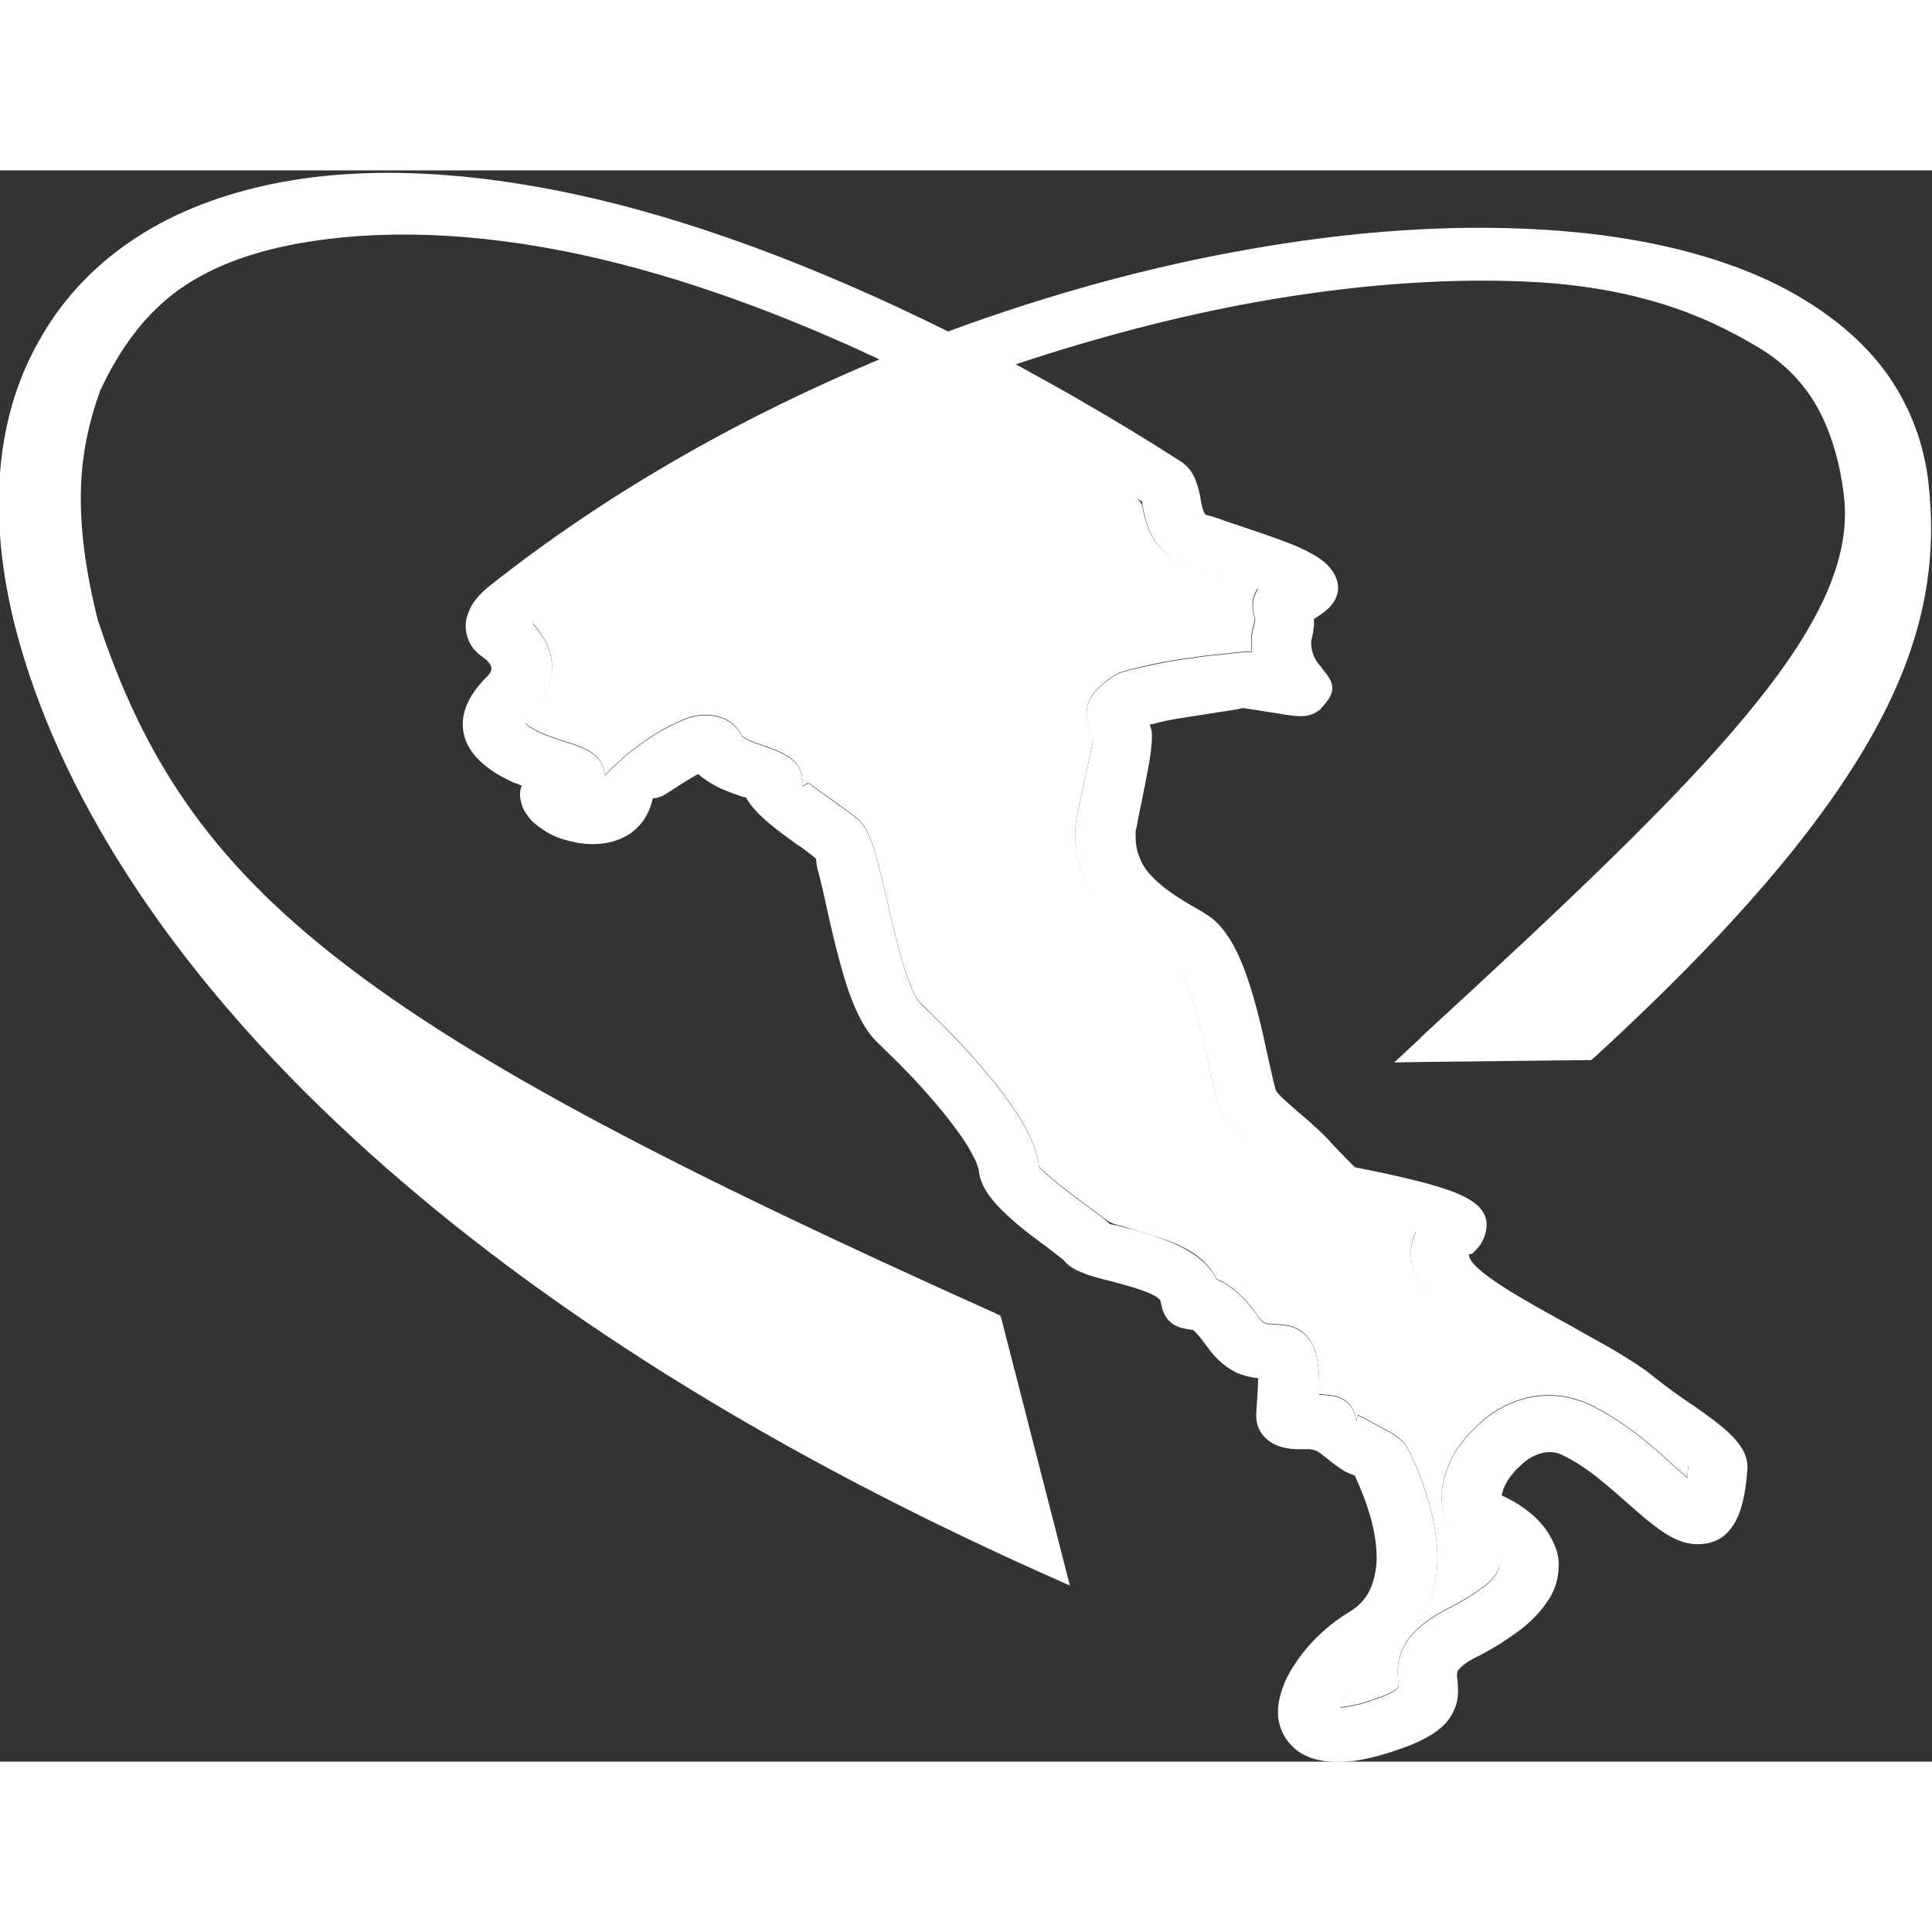
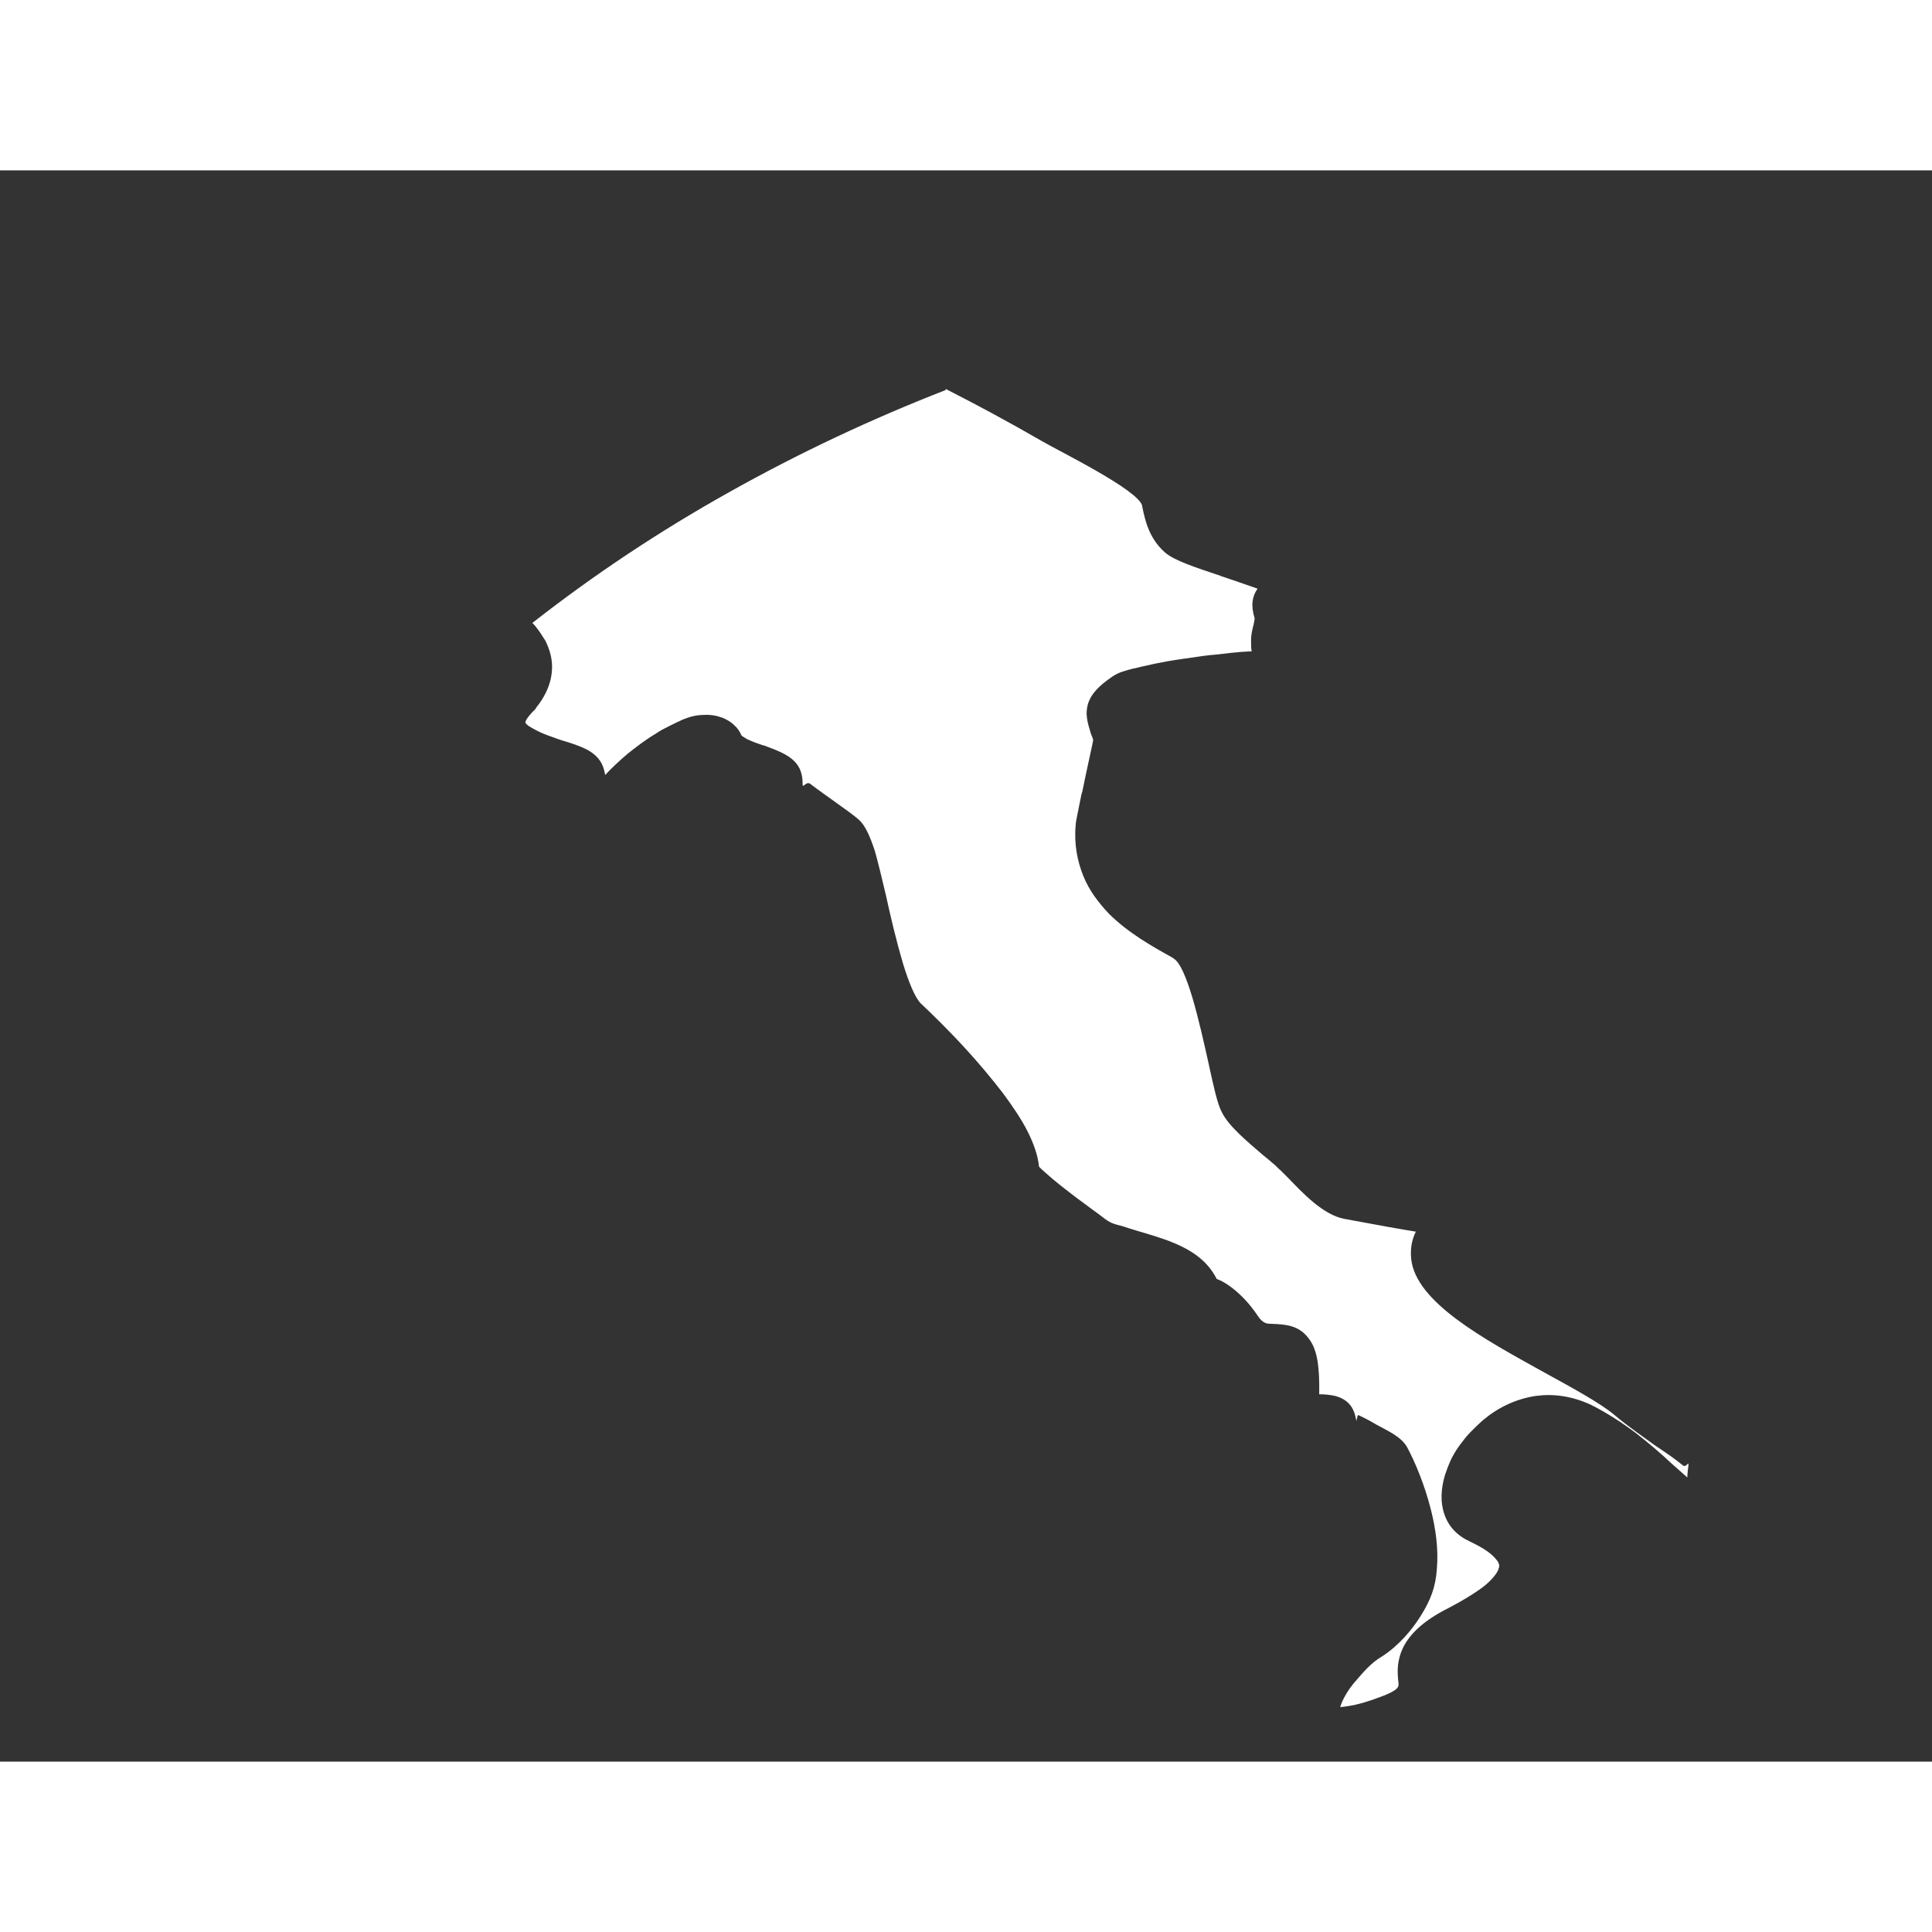
<svg xmlns="http://www.w3.org/2000/svg" xml:space="preserve" width="20px" height="20px" style="shape-rendering:geometricPrecision; text-rendering:geometricPrecision; image-rendering:optimizeQuality; fill-rule:evenodd; clip-rule:evenodd" viewBox="0 0 3.317 2.732">
  <rect x="0" y="0" width="3.317" height="2.732" fill="#333333" stroke="none" />
  <defs>
    <style type="text/css">
   
    .fil1 {fill:white}
    .fil0 {fill:white;fill-rule:nonzero}
   
  </style>
  </defs>
  <g id="Vrstva_x0020_1">
-     <path class="fil0" d="M2.441 1.487c0.246,-0.226 0.436,-0.405 0.559,-0.554 0.121,-0.146 0.178,-0.264 0.166,-0.372 -0.006,-0.054 -0.02,-0.105 -0.043,-0.149 -0.023,-0.043 -0.057,-0.08 -0.104,-0.108 -0.05,-0.03 -0.104,-0.056 -0.166,-0.075 -0.062,-0.019 -0.131,-0.032 -0.213,-0.037 -0.138,-0.008 -0.292,0.002 -0.454,0.029 -0.143,0.024 -0.292,0.062 -0.442,0.112 0.038,0.021 0.077,0.042 0.116,0.065 0.054,0.031 0.11,0.065 0.166,0.101 0.013,0.008 0.021,0.019 0.026,0.031l0 9.56369e-005c0.004,0.01 0.007,0.021 0.009,0.032l0 0.002c0.002,0.011 0.005,0.024 0.009,0.027 0.001,0.001 0.005,0.001 0.014,0.004l-1.36624e-005 2.73248e-005c0.014,0.005 0.029,0.01 0.044,0.015 0.027,0.009 0.056,0.019 0.08,0.028 0.027,0.01 0.05,0.022 0.064,0.033 0.014,0.012 0.023,0.025 0.025,0.04 0.002,0.016 -0.005,0.032 -0.021,0.045 -0.007,0.006 -0.014,0.01 -0.02,0.014 0,0.003 4.09872e-005,0.007 -0,0.01 -0.001,0.009 -0.002,0.017 -0.004,0.024l0 8.19745e-005 -0.001 0.005 5.46497e-005 1.36624e-005 -0 0.002c0,0.019 0.009,0.032 0.015,0.039l0.002 0.002 0.001 0.002c0.018,0.022 0.029,0.036 0.003,0.065l-0.007 0.008 -0.001 0c-0.018,0.014 -0.037,0.011 -0.077,0.004l0 -1.36624e-005 -0.002 -0 -9.56369e-005 0c-0.016,-0.003 -0.037,-0.006 -0.051,-0.008l0 4.09872e-005c-0.001,-6.83121e-005 -0.012,0.003 -0.035,0.006l-0.045 0.007c-0.012,0.002 -0.025,0.004 -0.038,0.006 -0.011,0.002 -0.02,0.004 -0.028,0.006l-0 9.56369e-005 -0.008 0.002 -0 9.56369e-005 -0.006 0.001c0.001,0.003 0.002,0.006 0.003,0.01 0.002,0.01 5.46497e-005,0.031 -0.004,0.056 -0.004,0.021 -0.009,0.048 -0.014,0.072l8.19745e-005 1.36624e-005 -2.73248e-005 0 -9.56369e-005 0c-0.005,0.023 -0.008,0.042 -0.009,0.044l0 9.56369e-005c-0.001,0.018 0.001,0.034 0.007,0.047 0.005,0.014 0.014,0.025 0.024,0.035 0.023,0.023 0.056,0.042 0.086,0.059l9.56369e-005 0 0.001 0.001 -2.73248e-005 4.09872e-005c0.033,0.018 0.056,0.06 0.073,0.109 0.016,0.046 0.027,0.096 0.036,0.138 0.004,0.017 0.007,0.032 0.009,0.04 0.002,0.009 0.004,0.016 0.005,0.018 0.003,0.006 0.026,0.026 0.047,0.044l0 0 1.36624e-005 -1.36624e-005c0.006,0.005 0.012,0.01 0.019,0.017l4.09872e-005 -5.46497e-005c0.006,0.005 0.011,0.01 0.017,0.016l0 0 0.007 0.007 0 0 0.006 0.007 4.09872e-005 -4.09872e-005 5.46497e-005 5.46497e-005 0 0c0.016,0.017 0.038,0.039 0.039,0.04 0.091,0.018 0.146,0.032 0.178,0.046 0.044,0.019 0.053,0.041 0.046,0.068l-1.36624e-005 0c-0.002,0.008 -0.006,0.015 -0.01,0.021 -0.004,0.005 -0.008,0.009 -0.012,0.013l-9.56369e-005 0 -4.09872e-005 4.09872e-005 -5.46497e-005 -5.46497e-005c-0.003,0.002 -0.006,0 -0.006,0.003 0.003,0.027 0.096,0.078 0.18,0.124l0.003 0.002 2.73248e-005 2.73248e-005c0.025,0.014 0.049,0.027 0.071,0.04 0.023,0.014 0.044,0.027 0.06,0.04 0.022,0.018 0.046,0.035 0.068,0.05l0.002 0.001 5.46497e-005 6.83121e-005c0.055,0.039 0.097,0.069 0.094,0.111 -0.003,0.044 -0.011,0.075 -0.024,0.095 -0.016,0.025 -0.038,0.034 -0.066,0.033 -0.02,-0.001 -0.039,-0.01 -0.058,-0.023l2.73248e-005 -4.09872e-005c-0.017,-0.012 -0.035,-0.027 -0.054,-0.044 -0.017,-0.015 -0.035,-0.031 -0.055,-0.047 -0.019,-0.015 -0.04,-0.029 -0.061,-0.039 -0.01,-0.005 -0.021,-0.006 -0.031,-0.004 -0.013,0.002 -0.025,0.009 -0.035,0.017l0 8.19745e-005c-0.004,0.004 -0.008,0.007 -0.012,0.011l-5.46497e-005 -4.09872e-005c-0.004,0.004 -0.007,0.009 -0.011,0.013 -0.003,0.004 -0.006,0.009 -0.008,0.013 -0.002,0.004 -0.004,0.008 -0.005,0.012l0 9.56369e-005c-0.001,0.003 -0.001,0.005 -0.002,0.007 0.015,0.007 0.029,0.015 0.041,0.024 0.015,0.011 0.027,0.023 0.036,0.036 0.006,0.009 0.011,0.018 0.015,0.028l9.56369e-005 9.56369e-005c0.004,0.01 0.006,0.02 0.006,0.03 0,0.01 -0.001,0.021 -0.004,0.032 -0.003,0.01 -0.007,0.02 -0.014,0.03 -0.011,0.017 -0.026,0.034 -0.048,0.051 -0.02,0.015 -0.044,0.031 -0.074,0.046 -0.02,0.01 -0.029,0.018 -0.033,0.024 -0.002,0.004 -0.002,0.009 -0.001,0.015 0.002,0.021 0.003,0.04 -0.011,0.063 -0.012,0.02 -0.037,0.039 -0.086,0.056 -0.031,0.011 -0.058,0.018 -0.081,0.021 -0.027,0.003 -0.048,0.002 -0.066,-0.003l1.36624e-005 -2.73248e-005c-0.014,-0.004 -0.026,-0.01 -0.035,-0.018 -0.01,-0.009 -0.018,-0.019 -0.023,-0.032l-9.56369e-005 0c-0.004,-0.01 -0.006,-0.02 -0.006,-0.031 -8.19745e-005,-0.011 0.002,-0.021 0.005,-0.032 0.007,-0.025 0.023,-0.052 0.044,-0.077 0.02,-0.024 0.046,-0.046 0.074,-0.063 0.015,-0.009 0.025,-0.02 0.032,-0.032l0 -9.56369e-005c0.008,-0.014 0.012,-0.031 0.014,-0.048 0.002,-0.025 -0.002,-0.051 -0.008,-0.075 -0.008,-0.031 -0.02,-0.059 -0.029,-0.079 -0.004,-0.001 -0.009,-0.003 -0.015,-0.006 -0.011,-0.006 -0.02,-0.013 -0.03,-0.021 -0.01,-0.008 -0.019,-0.016 -0.027,-0.017l-0.005 -0.001c-0.008,0 -0.016,0 -0.024,-2.73248e-005 -0.018,-0.001 -0.034,-0.005 -0.046,-0.014 -0.015,-0.011 -0.024,-0.027 -0.022,-0.051 0.002,-0.028 0.003,-0.046 0.003,-0.057 -0.01,-0.001 -0.021,-0.003 -0.034,-0.008l0 -9.56369e-005c-0.018,-0.008 -0.037,-0.022 -0.055,-0.048 -0.011,-0.015 -0.018,-0.023 -0.022,-0.026l-4.09872e-005 5.46497e-005c-0.001,-0.001 -0.002,-0.001 -0.002,-0.001l-1.36624e-005 8.19745e-005c-0.013,-0.002 -0.023,-0.003 -0.033,-0.01l-9.56369e-005 0c-0.011,-0.007 -0.018,-0.019 -0.021,-0.038l-1.36624e-005 0c-0.002,-0.014 -0.057,-0.028 -0.095,-0.038l-0.001 -0c-0.014,-0.004 -0.027,-0.007 -0.038,-0.012 -0.014,-0.005 -0.025,-0.012 -0.033,-0.022l-0.027 -0.021 0 -9.56369e-005 -0 -8.19745e-005 -4.09872e-005 5.46497e-005c-0.022,-0.016 -0.049,-0.036 -0.071,-0.057 -0.025,-0.023 -0.044,-0.048 -0.047,-0.073 -0.001,-0.008 -0.005,-0.019 -0.012,-0.031 -0.008,-0.016 -0.02,-0.033 -0.033,-0.05 -0.017,-0.023 -0.037,-0.046 -0.057,-0.068 -0.029,-0.032 -0.057,-0.058 -0.072,-0.073 -0.023,-0.021 -0.041,-0.06 -0.055,-0.104 -0.013,-0.042 -0.024,-0.089 -0.033,-0.13 -0.005,-0.024 -0.01,-0.045 -0.015,-0.063 -0.003,-0.012 -0.002,-0.017 -0.003,-0.019l-6.83121e-005 -8.19745e-005c-0.002,-0.002 -0.005,-0.004 -0.01,-0.008l4.09872e-005 -4.09872e-005c-0.003,-0.002 -0.01,-0.008 -0.019,-0.014l-0.002 -0.001 -2.73248e-005 -2.73248e-005c-0.033,-0.024 -0.073,-0.052 -0.089,-0.082 -0.003,-0 -0.006,-0.001 -0.009,-0.002 -0.014,-0.005 -0.029,-0.01 -0.044,-0.018l-4.09872e-005 6.83121e-005c-0.01,-0.006 -0.02,-0.012 -0.029,-0.02 -0.005,0.002 -0.01,0.006 -0.016,0.009 -0.013,0.008 -0.025,0.016 -0.036,0.023 -0.016,0.011 -0.026,0.009 -0.026,0.01l-1.36624e-005 0c-0.007,0.031 -0.023,0.051 -0.045,0.064 -0.025,0.014 -0.055,0.017 -0.084,0.012 -0.01,-0.002 -0.019,-0.004 -0.028,-0.007 -0.009,-0.003 -0.018,-0.007 -0.026,-0.012 -0.009,-0.006 -0.018,-0.012 -0.025,-0.019 -0.007,-0.008 -0.013,-0.016 -0.016,-0.025 -0.005,-0.014 -0.005,-0.025 -0.001,-0.035 -0.004,-0.002 -0.009,-0.004 -0.013,-0.005 -0.013,-0.006 -0.025,-0.012 -0.037,-0.02 -0.026,-0.018 -0.045,-0.039 -0.05,-0.067 -0.005,-0.028 0.005,-0.059 0.038,-0.093l0.003 -0.003 0.002 -0.002c0.003,-0.004 0.005,-0.007 0.005,-0.01l1.36624e-005 0c0,-0.002 -0,-0.004 -0.001,-0.006l8.19745e-005 -4.09872e-005c-0.001,-0.002 -0.003,-0.005 -0.005,-0.007 -0.003,-0.004 -0.007,-0.006 -0.009,-0.008 -0.003,-0.002 -0.006,-0.004 -0.009,-0.007 -0.003,-0.003 -0.006,-0.006 -0.009,-0.01l-4.09872e-005 2.73248e-005c-0.014,-0.022 -0.014,-0.043 -0.005,-0.063 0.007,-0.017 0.021,-0.031 0.036,-0.043l4.09872e-005 5.46497e-005c0.106,-0.084 0.219,-0.159 0.337,-0.226 0.107,-0.061 0.219,-0.115 0.331,-0.162 -0.198,-0.093 -0.378,-0.153 -0.537,-0.185 -0.191,-0.038 -0.354,-0.037 -0.486,-0.009 -0.077,0.017 -0.139,0.043 -0.19,0.082l0 9.56369e-005c-0.05,0.039 -0.091,0.093 -0.125,0.166 -0.02,0.056 -0.032,0.112 -0.033,0.175 -0.001,0.063 0.008,0.134 0.029,0.218 0.077,0.234 0.189,0.409 0.416,0.585 0.23,0.179 0.578,0.36 1.124,0.605l0.01 0.005 0.003 0.011 0.104 0.405 0.012 0.047 -0.045 -0.02c-0.514,-0.23 -0.9,-0.486 -1.18,-0.743 -0.332,-0.304 -0.515,-0.611 -0.585,-0.88 -0.024,-0.094 -0.033,-0.182 -0.027,-0.264 0.006,-0.083 0.028,-0.16 0.065,-0.226 0.037,-0.068 0.09,-0.127 0.157,-0.173 0.065,-0.045 0.144,-0.078 0.235,-0.098 0.145,-0.032 0.324,-0.029 0.533,0.016 0.189,0.041 0.402,0.118 0.638,0.235 0.176,-0.065 0.353,-0.113 0.522,-0.142 0.176,-0.031 0.345,-0.042 0.495,-0.033 0.091,0.005 0.176,0.018 0.252,0.038 0.075,0.02 0.143,0.047 0.2,0.082 0.061,0.037 0.112,0.082 0.148,0.135 0.035,0.052 0.058,0.111 0.066,0.178 0.014,0.125 -0.001,0.256 -0.085,0.414 -0.083,0.156 -0.232,0.339 -0.487,0.573l-0.007 0.006 -0.009 0 -0.267 0.003 -0.062 0.001 0.045 -0.042zm-0.47 -0.539l0 -1.36624e-005 -1.36624e-005 0 1.36624e-005 1.36624e-005zm0 -0c-2.73248e-005,-0.001 2.73248e-005,-0.001 -0,-0l-1.36624e-005 4.09872e-005 0 0 5.46497e-005 -1.36624e-005zm-0.347 -0.57c-0.126,0.049 -0.252,0.108 -0.373,0.176 -0.118,0.066 -0.231,0.141 -0.337,0.224 0.002,0.002 0.005,0.005 0.007,0.008 0.005,0.006 0.01,0.014 0.015,0.022l9.56369e-005 0c0.008,0.016 0.014,0.035 0.011,0.057 -0.002,0.017 -0.009,0.035 -0.023,0.054 -0.002,0.002 -0.004,0.005 -0.005,0.007l-9.56369e-005 9.56369e-005c-0.002,0.002 -0.004,0.004 -0.006,0.006 -0.008,0.009 -0.011,0.014 -0.011,0.017 0,0.001 0.003,0.004 0.006,0.006 0.008,0.005 0.019,0.011 0.03,0.015 0.011,0.004 0.024,0.009 0.035,0.012 0.013,0.004 0.024,0.008 0.034,0.013l4.09872e-005 -6.83121e-005c0.013,0.007 0.023,0.016 0.028,0.029 0.002,0.005 0.003,0.01 0.004,0.015 0.01,-0.011 0.024,-0.024 0.038,-0.036 0.015,-0.012 0.032,-0.025 0.049,-0.035 0.007,-0.005 0.015,-0.009 0.023,-0.013 0.008,-0.004 0.016,-0.008 0.023,-0.011l-1.36624e-005 -2.73248e-005c0.012,-0.005 0.024,-0.008 0.035,-0.008 0.012,-0.001 0.023,0.001 0.034,0.005 0.007,0.003 0.014,0.007 0.019,0.012l0 8.19745e-005c0.006,0.005 0.01,0.011 0.013,0.018l-8.19745e-005 4.09872e-005c0.001,0.001 0.004,0.003 0.009,0.006 0.008,0.004 0.019,0.008 0.028,0.011l0.001 0 1.36624e-005 1.36624e-005c0.038,0.014 0.068,0.025 0.067,0.067 -0,0.008 0.006,-0.006 0.013,-0.001 0.013,0.01 0.03,0.022 0.044,0.032l0 6.83121e-005c0.017,0.012 0.031,0.022 0.04,0.03 0.011,0.01 0.019,0.029 0.027,0.053 0.006,0.021 0.012,0.047 0.019,0.076 0.008,0.037 0.018,0.079 0.029,0.116l-8.19745e-005 2.73248e-005c0.01,0.033 0.021,0.06 0.031,0.07 0.017,0.016 0.047,0.045 0.078,0.079 0.021,0.023 0.043,0.049 0.063,0.075 0.017,0.023 0.032,0.045 0.043,0.067 0.01,0.02 0.017,0.04 0.019,0.059 0,0.001 0.01,0.01 0.024,0.022 0.017,0.014 0.039,0.031 0.057,0.044 0.009,0.007 0.018,0.013 0.027,0.02 0.005,0.004 0.01,0.008 0.014,0.012 0.006,0.001 0.013,0.002 0.023,0.005l4.09872e-005 1.36624e-005c0.055,0.015 0.133,0.035 0.16,0.09 0.008,0.003 0.017,0.008 0.026,0.015 0.013,0.01 0.029,0.025 0.045,0.049 0.008,0.012 0.015,0.013 0.021,0.013l0 -2.73248e-005 1.36624e-005 0 0.001 8.19745e-005c0.028,0.001 0.05,0.003 0.067,0.028 0.012,0.017 0.017,0.044 0.016,0.093 0.01,-1.36624e-005 0.019,0.001 0.028,0.003 0.018,0.005 0.031,0.016 0.035,0.039l1.36624e-005 0 0.001 0.002 0.001 -0.002c0,-0.003 0.001,-0.007 0.003,-0.006 0.006,0.003 0.015,0.007 0.03,0.016 0.011,0.006 0.021,0.011 0.029,0.016 0.011,0.007 0.019,0.014 0.024,0.023 0.013,0.024 0.03,0.064 0.041,0.108 0.008,0.032 0.013,0.067 0.01,0.101 -0.002,0.031 -0.011,0.054 -0.028,0.081 -0.015,0.024 -0.038,0.051 -0.066,0.069 -0.019,0.011 -0.033,0.028 -0.046,0.043 -0.013,0.015 -0.022,0.031 -0.026,0.044 0.004,-0 0.009,-0.001 0.016,-0.002 0.013,-0.002 0.031,-0.007 0.052,-0.015 0.033,-0.012 0.033,-0.018 0.032,-0.025 -0.002,-0.019 -0.003,-0.038 0.009,-0.062 0.011,-0.021 0.033,-0.044 0.077,-0.066 0.023,-0.012 0.041,-0.023 0.055,-0.033 0.014,-0.01 0.023,-0.02 0.028,-0.028 0.001,-0.002 0.003,-0.005 0.003,-0.007l2.73248e-005 1.36624e-005c0.001,-0.002 0.001,-0.003 0.001,-0.005 -4.09872e-005,-0.001 -0,-0.002 -0.001,-0.004l-9.56369e-005 -9.56369e-005c-0.001,-0.002 -0.001,-0.003 -0.003,-0.005l0 -9.56369e-005c-0.004,-0.005 -0.009,-0.01 -0.016,-0.015l-9.56369e-005 0c-0.008,-0.006 -0.018,-0.011 -0.03,-0.017 -0.022,-0.01 -0.037,-0.026 -0.044,-0.047 -0.007,-0.02 -0.006,-0.043 0.001,-0.067l2.73248e-005 1.36624e-005c0.003,-0.009 0.006,-0.017 0.01,-0.026l9.56369e-005 -8.19745e-005c0.004,-0.008 0.009,-0.017 0.015,-0.025 0.006,-0.008 0.012,-0.016 0.019,-0.023 0.007,-0.007 0.014,-0.014 0.022,-0.021l4.09872e-005 5.46497e-005c0.025,-0.021 0.056,-0.036 0.09,-0.041 0.03,-0.004 0.061,-0 0.094,0.015 0.028,0.014 0.054,0.031 0.078,0.049 0.023,0.018 0.044,0.036 0.062,0.053l0 9.56369e-005 0 0 4.09872e-005 -5.46497e-005 0.026 0.023c0,-0.006 0.001,-0.014 0.002,-0.022 0,-0.006 -0.004,0.006 -0.01,0.001 -0.012,-0.01 -0.028,-0.021 -0.046,-0.033l-1.36624e-005 1.36624e-005 -0 -0 -0 -0c-0.022,-0.016 -0.047,-0.033 -0.072,-0.054 -0.024,-0.02 -0.07,-0.045 -0.119,-0.072l-8.19745e-005 -4.09872e-005c-0.105,-0.058 -0.221,-0.121 -0.229,-0.195 -0.002,-0.02 0.002,-0.035 0.008,-0.047 -0.025,-0.004 -0.064,-0.011 -0.123,-0.022 -0.036,-0.007 -0.07,-0.043 -0.096,-0.07l-0.002 -0.002 -0.006 -0.006 1.36624e-005 -1.36624e-005 -0.005 -0.005c-0.004,-0.003 -0.008,-0.008 -0.013,-0.012l-4.09872e-005 5.46497e-005c-0.008,-0.007 -0.013,-0.011 -0.018,-0.015l1.36624e-005 -1.36624e-005 -0 -0c-0.028,-0.024 -0.059,-0.05 -0.07,-0.073l-4.09872e-005 2.73248e-005c-0.008,-0.015 -0.014,-0.044 -0.022,-0.08l5.46497e-005 -1.36624e-005 -2.73248e-005 -9.56369e-005 -9.56369e-005 -0c-0.008,-0.036 -0.018,-0.081 -0.029,-0.118 -0.01,-0.033 -0.021,-0.06 -0.032,-0.066l1.36624e-005 -2.73248e-005 -0.001 -0.001 -8.19745e-005 0c-0.036,-0.02 -0.077,-0.043 -0.11,-0.076 -0.018,-0.019 -0.034,-0.04 -0.044,-0.065 -0.01,-0.025 -0.016,-0.054 -0.013,-0.087l0 -9.56369e-005c0,-0.006 0.005,-0.027 0.01,-0.053l0 -0 0.001 -0.003 9.56369e-005 -0 1.36624e-005 0c0.008,-0.04 0.019,-0.088 0.019,-0.09l2.73248e-005 -1.36624e-005 -0.002 -0.006 -2.73248e-005 0 -0.002 -0.005 -2.73248e-005 1.36624e-005c-0.006,-0.02 -0.01,-0.033 -0.005,-0.051 0.005,-0.016 0.017,-0.03 0.042,-0.047 0.012,-0.008 0.022,-0.01 0.037,-0.014l0.001 -0 0.005 -0.001 0.008 -0.002 1.36624e-005 4.09872e-005c0.01,-0.002 0.021,-0.005 0.033,-0.007l0 -1.36624e-005c0.014,-0.003 0.029,-0.005 0.042,-0.007l1.36624e-005 9.56369e-005c0.02,-0.003 0.039,-0.006 0.055,-0.007 0.031,-0.004 0.058,-0.006 0.059,-0.005 -0.001,-0.006 -0.001,-0.013 -0.001,-0.02 2.73248e-005,-0.009 0.002,-0.017 0.004,-0.025l8.19745e-005 -0 2.73248e-005 -0 4.09872e-005 -0c0.001,-0.005 0.002,-0.01 0.002,-0.012 -0.007,-0.023 -0.004,-0.038 0.005,-0.051 -0.02,-0.007 -0.043,-0.015 -0.064,-0.022l-0 -8.19745e-005 -0 -8.19745e-005 1.36624e-005 -2.73248e-005c-0.042,-0.014 -0.079,-0.026 -0.095,-0.04 -0.027,-0.024 -0.034,-0.054 -0.039,-0.079l-2.73248e-005 1.36624e-005 -1.36624e-005 -5.46497e-005 -0 -0.001c-0.001,-0.003 -0.001,-0.006 -0.001,-0.008 -0.057,-0.036 -0.114,-0.07 -0.17,-0.102 -0.057,-0.033 -0.113,-0.063 -0.166,-0.09zm0.704 1.769c0.001,0.002 0.001,0 0.001,-0.002l-0.001 0.002z" />
    <path class="fil1" d="M1.624 0.377c-0.126,0.049 -0.252,0.108 -0.373,0.176 -0.118,0.066 -0.231,0.141 -0.337,0.224 0.002,0.002 0.005,0.005 0.007,0.008 0.005,0.006 0.01,0.014 0.015,0.022l9.56369e-005 0c0.008,0.016 0.014,0.035 0.011,0.057 -0.002,0.017 -0.009,0.035 -0.023,0.054 -0.002,0.002 -0.004,0.005 -0.005,0.007l-9.56369e-005 9.56369e-005c-0.002,0.002 -0.004,0.004 -0.006,0.006 -0.008,0.009 -0.011,0.014 -0.011,0.017 0,0.001 0.003,0.004 0.006,0.006 0.008,0.005 0.019,0.011 0.03,0.015 0.011,0.004 0.024,0.009 0.035,0.012 0.013,0.004 0.024,0.008 0.034,0.013l4.09872e-005 -6.83121e-005c0.013,0.007 0.023,0.016 0.028,0.029 0.002,0.005 0.003,0.01 0.004,0.015 0.01,-0.011 0.024,-0.024 0.038,-0.036 0.015,-0.012 0.032,-0.025 0.049,-0.035 0.007,-0.005 0.015,-0.009 0.023,-0.013 0.008,-0.004 0.016,-0.008 0.023,-0.011l-1.36624e-005 -2.73248e-005c0.012,-0.005 0.024,-0.008 0.035,-0.008 0.012,-0.001 0.023,0.001 0.034,0.005 0.007,0.003 0.014,0.007 0.019,0.012l0 8.19745e-005c0.006,0.005 0.01,0.011 0.013,0.018l-8.19745e-005 4.09872e-005c0.001,0.001 0.004,0.003 0.009,0.006 0.008,0.004 0.019,0.008 0.028,0.011l0.001 0 1.36624e-005 1.36624e-005c0.038,0.014 0.068,0.025 0.067,0.067 -0,0.008 0.006,-0.006 0.013,-0.001 0.013,0.01 0.03,0.022 0.044,0.032l0 6.83121e-005c0.017,0.012 0.031,0.022 0.04,0.03 0.011,0.01 0.019,0.029 0.027,0.053 0.006,0.021 0.012,0.047 0.019,0.076 0.008,0.037 0.018,0.079 0.029,0.116l-8.19745e-005 2.73248e-005c0.01,0.033 0.021,0.06 0.031,0.07 0.017,0.016 0.047,0.045 0.078,0.079 0.021,0.023 0.043,0.049 0.063,0.075 0.017,0.023 0.032,0.045 0.043,0.067 0.01,0.02 0.017,0.04 0.019,0.059 0,0.001 0.01,0.01 0.024,0.022 0.017,0.014 0.039,0.031 0.057,0.044 0.009,0.007 0.018,0.013 0.027,0.02 0.015,0.012 0.019,0.012 0.037,0.017 0.056,0.019 0.13,0.03 0.16,0.09 0.008,0.003 0.017,0.008 0.026,0.015 0.013,0.01 0.029,0.025 0.045,0.049 0.008,0.012 0.015,0.013 0.021,0.013l0 -2.73248e-005 1.36624e-005 0 0.001 8.19745e-005c0.028,0.001 0.05,0.003 0.067,0.028 0.012,0.017 0.017,0.044 0.016,0.093 0.01,-1.36624e-005 0.019,0.001 0.028,0.003 0.018,0.005 0.031,0.016 0.035,0.039l1.36624e-005 0 0.001 0.002 0.001 -0.002c0,-0.003 0.001,-0.007 0.003,-0.006 0.006,0.003 0.015,0.007 0.03,0.016 0.011,0.006 0.021,0.011 0.029,0.016 0.011,0.007 0.019,0.014 0.024,0.023 0.013,0.024 0.03,0.064 0.041,0.108 0.008,0.032 0.013,0.067 0.01,0.101 -0.002,0.031 -0.011,0.054 -0.028,0.081 -0.015,0.024 -0.038,0.051 -0.066,0.069 -0.019,0.011 -0.033,0.028 -0.046,0.043 -0.013,0.015 -0.022,0.031 -0.026,0.044 0.004,-0 0.009,-0.001 0.016,-0.002 0.013,-0.002 0.031,-0.007 0.052,-0.015 0.033,-0.012 0.033,-0.018 0.032,-0.025 -0.002,-0.019 -0.003,-0.038 0.009,-0.062 0.011,-0.021 0.033,-0.044 0.077,-0.066 0.023,-0.012 0.041,-0.023 0.055,-0.033 0.014,-0.01 0.023,-0.02 0.028,-0.028 0.001,-0.002 0.003,-0.005 0.003,-0.007l2.73248e-005 1.36624e-005c0.001,-0.002 0.001,-0.003 0.001,-0.005 -4.09872e-005,-0.001 -0,-0.002 -0.001,-0.004l-9.56369e-005 -9.56369e-005c-0.001,-0.002 -0.001,-0.003 -0.003,-0.005l0 -9.56369e-005c-0.004,-0.005 -0.009,-0.01 -0.016,-0.015l-9.56369e-005 0c-0.008,-0.006 -0.018,-0.011 -0.03,-0.017 -0.022,-0.01 -0.037,-0.026 -0.044,-0.047 -0.007,-0.02 -0.006,-0.043 0.001,-0.067l2.73248e-005 1.36624e-005c0.003,-0.009 0.006,-0.017 0.01,-0.026l9.56369e-005 -8.19745e-005c0.004,-0.008 0.009,-0.017 0.015,-0.025 0.006,-0.008 0.012,-0.016 0.019,-0.023 0.007,-0.007 0.014,-0.014 0.022,-0.021l4.09872e-005 5.46497e-005c0.025,-0.021 0.056,-0.036 0.09,-0.041 0.03,-0.004 0.061,-0 0.094,0.015 0.028,0.014 0.054,0.031 0.078,0.049 0.023,0.018 0.044,0.036 0.062,0.053l0 9.56369e-005 0 0 4.09872e-005 -5.46497e-005 0.026 0.023c0,-0.006 0.001,-0.014 0.002,-0.022 0,-0.006 -0.004,0.006 -0.01,0.001 -0.012,-0.01 -0.028,-0.021 -0.046,-0.033l-1.36624e-005 1.36624e-005 -0 -0 -0 -0c-0.022,-0.016 -0.047,-0.033 -0.072,-0.054 -0.024,-0.02 -0.07,-0.045 -0.119,-0.072l-8.19745e-005 -4.09872e-005c-0.105,-0.058 -0.221,-0.121 -0.229,-0.195 -0.002,-0.02 0.002,-0.035 0.008,-0.047 -0.025,-0.004 -0.064,-0.011 -0.123,-0.022 -0.036,-0.007 -0.07,-0.043 -0.096,-0.07l-0.002 -0.002 -0.006 -0.006 1.36624e-005 -1.36624e-005 -0.005 -0.005c-0.004,-0.003 -0.008,-0.008 -0.013,-0.012l-4.09872e-005 5.46497e-005c-0.008,-0.007 -0.013,-0.011 -0.018,-0.015l1.36624e-005 -1.36624e-005 -0 -0c-0.028,-0.024 -0.059,-0.05 -0.07,-0.073l-4.09872e-005 2.73248e-005c-0.008,-0.015 -0.014,-0.044 -0.022,-0.08l5.46497e-005 -1.36624e-005 -0 -0c-0.008,-0.036 -0.018,-0.081 -0.029,-0.118 -0.01,-0.033 -0.021,-0.06 -0.032,-0.066l1.36624e-005 -2.73248e-005 -0.001 -0.001 -8.19745e-005 0c-0.036,-0.02 -0.077,-0.043 -0.11,-0.076 -0.018,-0.019 -0.034,-0.04 -0.044,-0.065 -0.01,-0.025 -0.016,-0.054 -0.013,-0.087l0 -9.56369e-005c0,-0.006 0.005,-0.027 0.01,-0.053l0 -0 0.001 -0.003 9.56369e-005 -0 1.36624e-005 0c0.008,-0.04 0.019,-0.088 0.019,-0.09l2.73248e-005 -1.36624e-005 -0.002 -0.006 -2.73248e-005 0 -0.002 -0.005 -2.73248e-005 1.36624e-005c-0.006,-0.02 -0.01,-0.033 -0.005,-0.051 0.005,-0.016 0.017,-0.03 0.042,-0.047 0.012,-0.008 0.022,-0.01 0.037,-0.014l0.001 -0 0.012 -0.003 1.36624e-005 4.09872e-005c0.01,-0.002 0.021,-0.005 0.033,-0.007l0 -1.36624e-005c0.014,-0.003 0.029,-0.005 0.042,-0.007l1.36624e-005 9.56369e-005c0.02,-0.003 0.039,-0.006 0.055,-0.007 0.031,-0.004 0.058,-0.006 0.059,-0.005 -0.001,-0.006 -0.001,-0.013 -0.001,-0.02 2.73248e-005,-0.009 0.002,-0.017 0.004,-0.025l8.19745e-005 -0 2.73248e-005 -0 4.09872e-005 -0c0.001,-0.005 0.002,-0.01 0.002,-0.012 -0.007,-0.023 -0.004,-0.038 0.005,-0.051 -0.02,-0.007 -0.043,-0.015 -0.064,-0.022l-0 -8.19745e-005 -0 -8.19745e-005 1.36624e-005 -2.73248e-005c-0.042,-0.014 -0.079,-0.026 -0.095,-0.04 -0.027,-0.024 -0.034,-0.054 -0.039,-0.079l-2.73248e-005 1.36624e-005 -0 -0.001c-0.006,-0.027 -0.143,-0.094 -0.172,-0.111 -0.057,-0.033 -0.113,-0.063 -0.166,-0.09zm0.704 1.769c0.001,0.002 0.001,0 0.001,-0.002l-0.001 0.002z" />
  </g>
</svg>